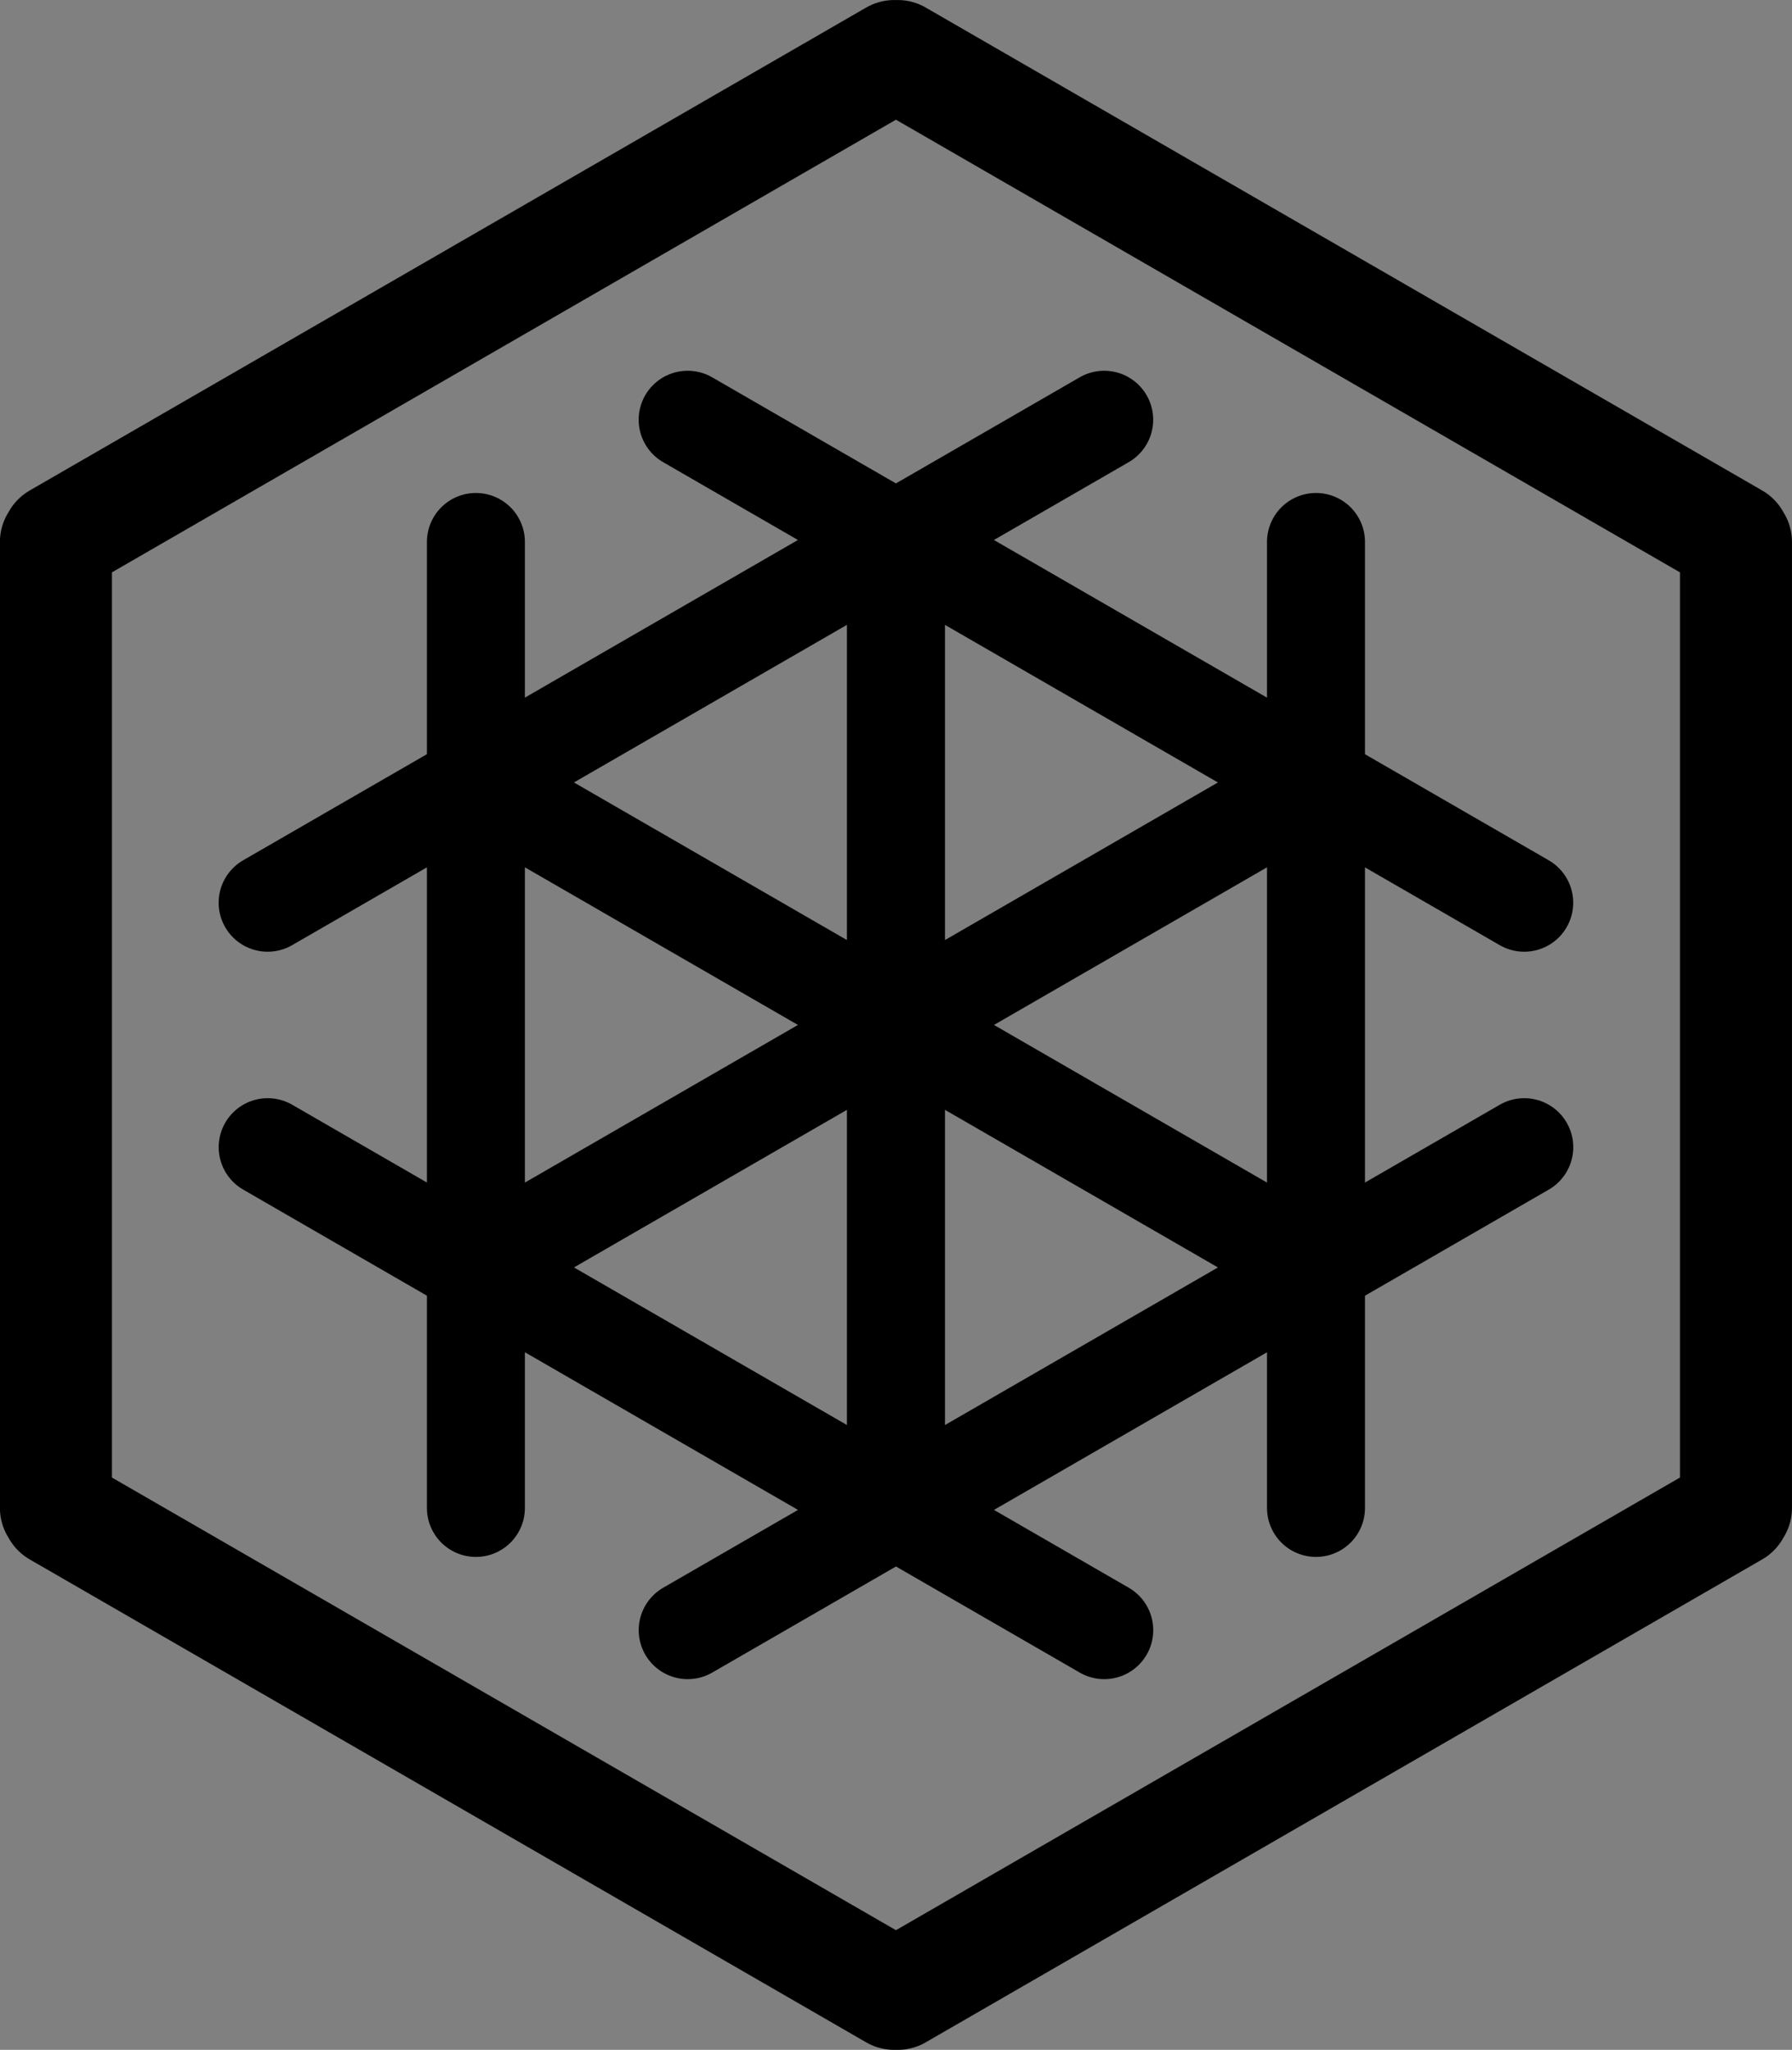
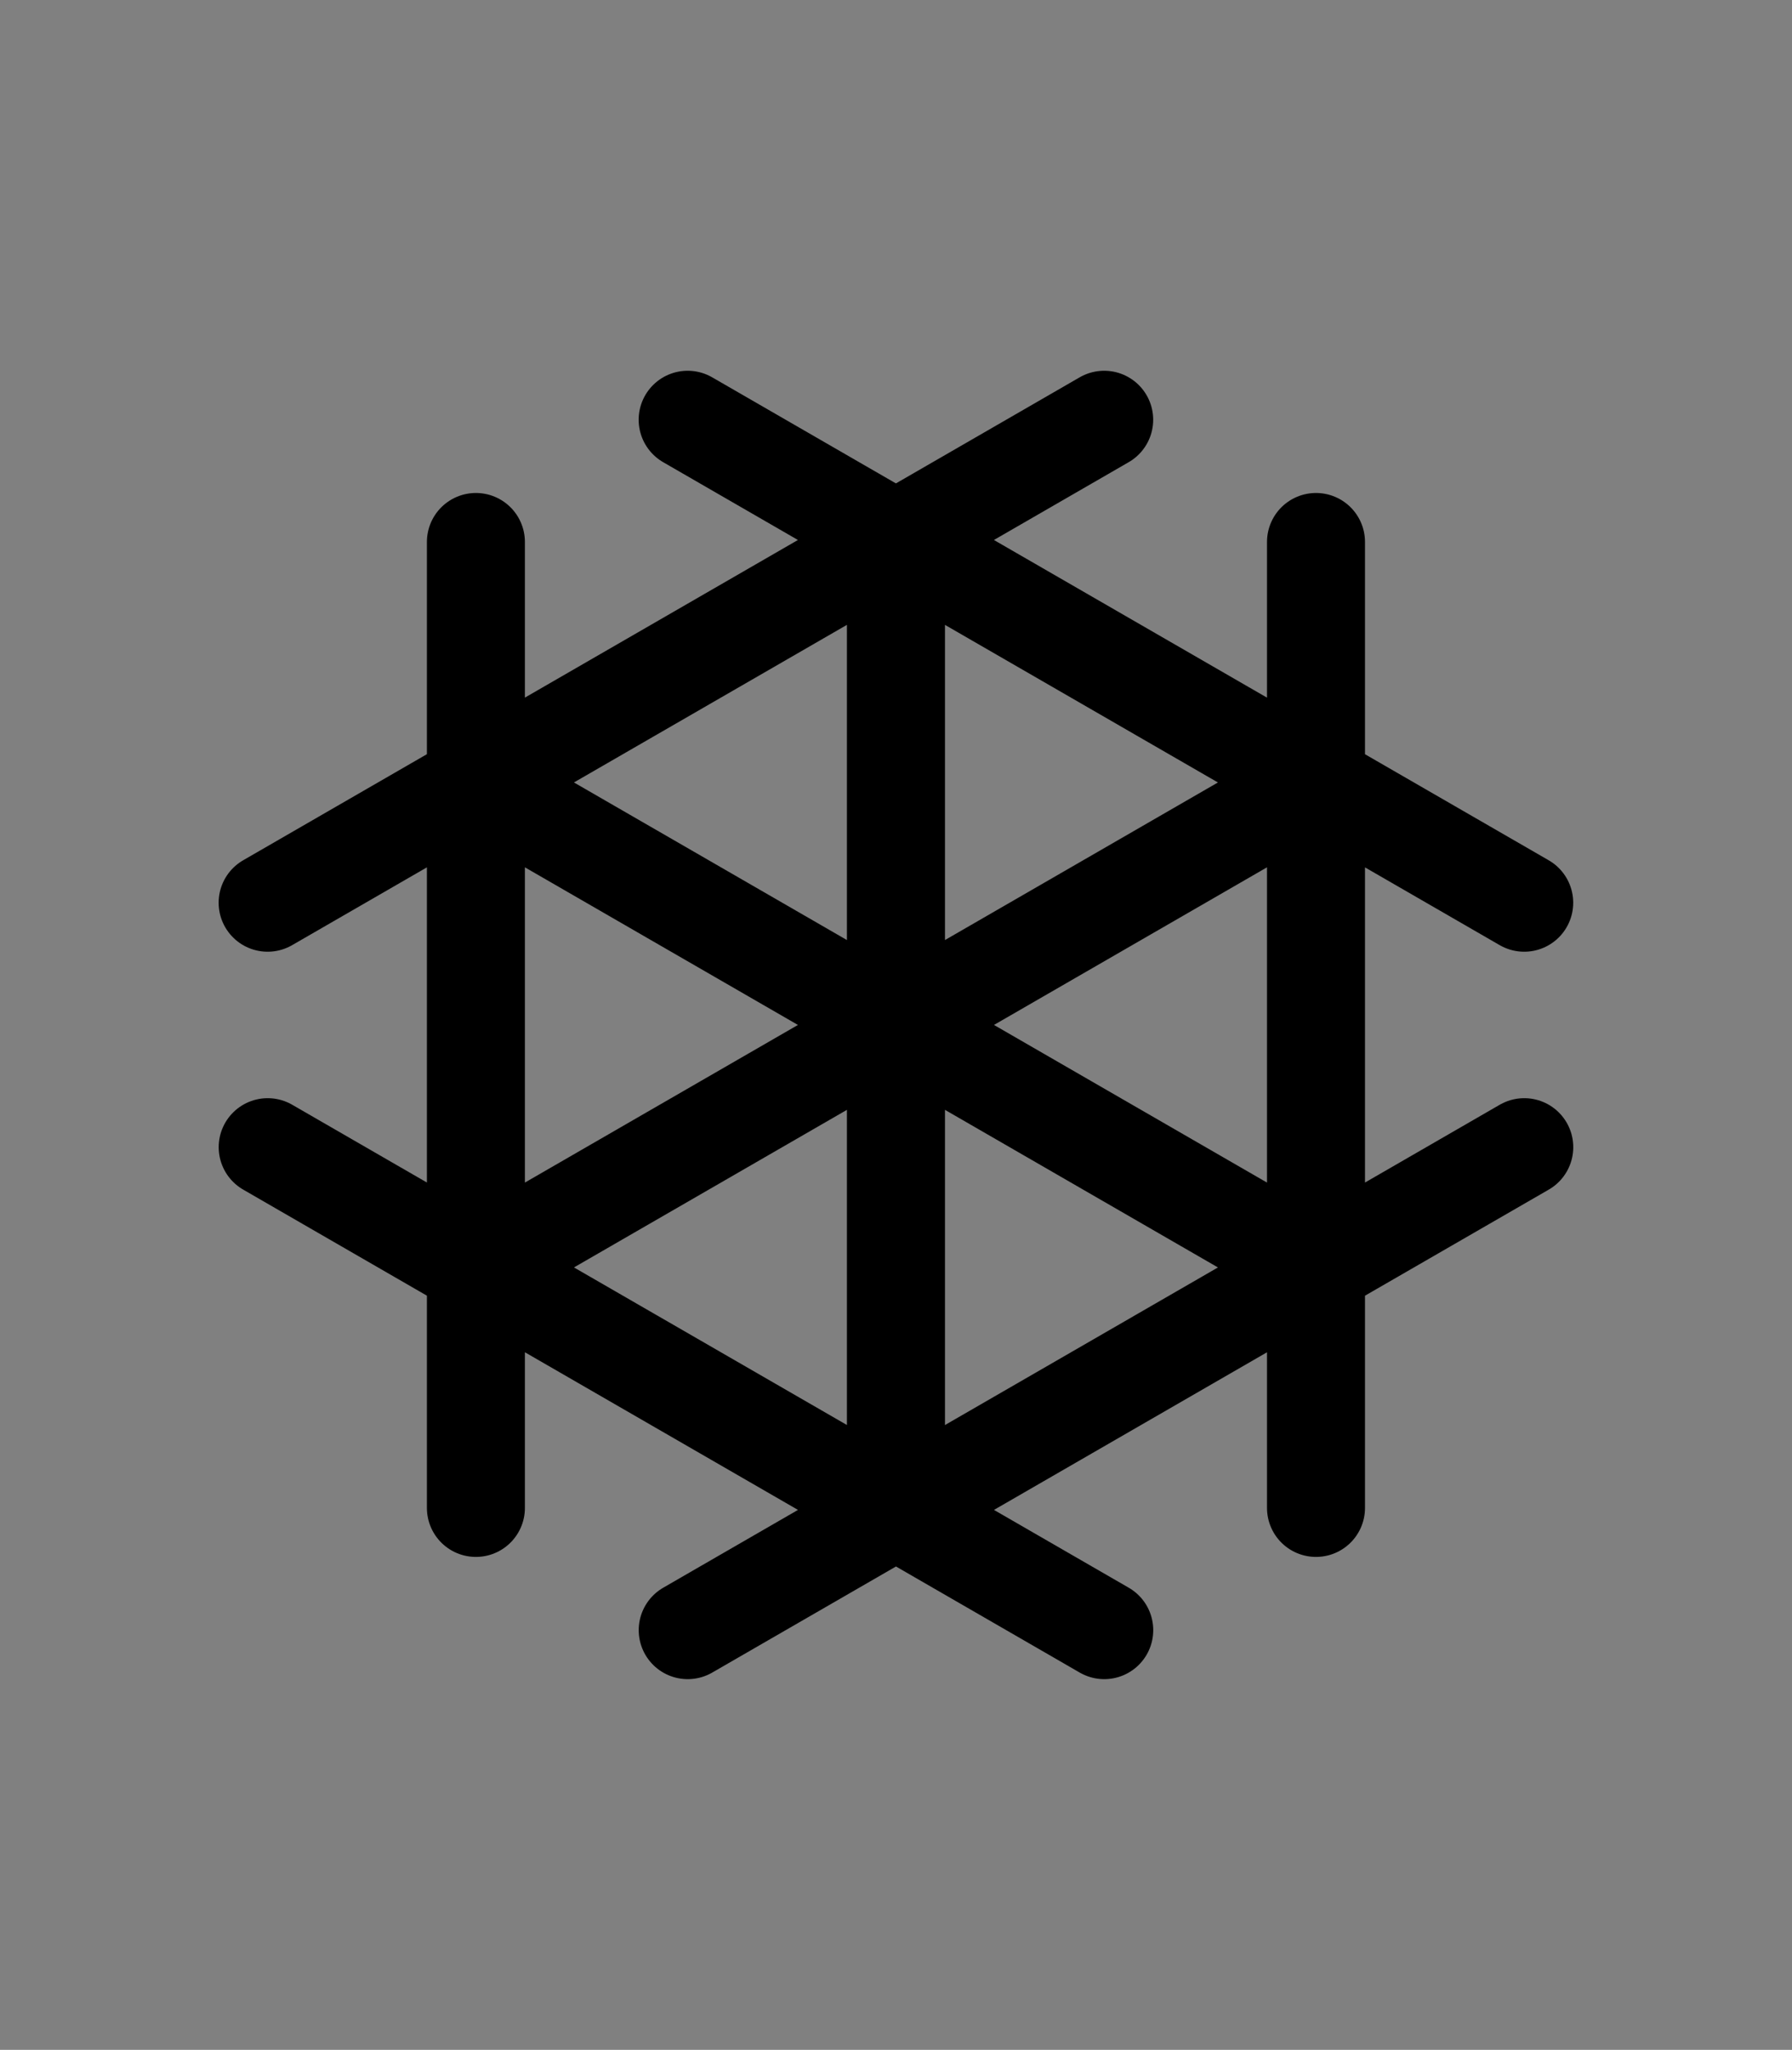
<svg xmlns="http://www.w3.org/2000/svg" width="33.867mm" height="38.741mm" viewBox="0 0 33.867 38.741" version="1.1" id="svg1">
  <rect x="0" y="0" width="33.867" height="38.741" fill="#808080" stroke="none" />
  <defs id="defs1" />
  <g id="layer1" transform="translate(-91.546,-129.117)">
    <g id="g2" transform="translate(44.593,-105.581)">
-       <path id="path33" style="fill:#ffffff;stroke:#000000;stroke-width:2.117;stroke-linecap:round;stroke-linejoin:round;stroke-dasharray:none;stroke-dashoffset:0" transform="translate(-181.121,-85.545)" d="m 260.882,330.486 v 18.256 m -15.843,-27.44 15.81,9.128 m -31.685,0 15.81,-9.128 m -15.843,27.44 v -18.256 m 15.843,27.44 -15.81,-9.128 m 31.685,0 -15.81,9.128" />
      <path id="path1-7" style="fill:#ffffff;stroke:#000000;stroke-width:1.852;stroke-linecap:round;stroke-linejoin:round;stroke-dasharray:none;stroke-dashoffset:0" transform="translate(-181.121,-85.545)" d="m 245.007,330.486 v 18.256 m 7.938,-18.256 v 18.256 m -15.843,-13.692 15.81,9.128 m -11.842,-16.002 15.81,9.128 m -19.779,6.874 15.81,-9.128 m -19.779,2.254 15.81,-9.128 m -3.936,20.566 v -18.256 m -7.938,18.256 v -18.256 m 15.843,13.692 -15.81,-9.128 m 11.842,16.002 -15.81,-9.128 m 19.779,-6.874 -15.81,9.128 m 19.779,-2.254 -15.81,9.128" />
    </g>
  </g>
</svg>